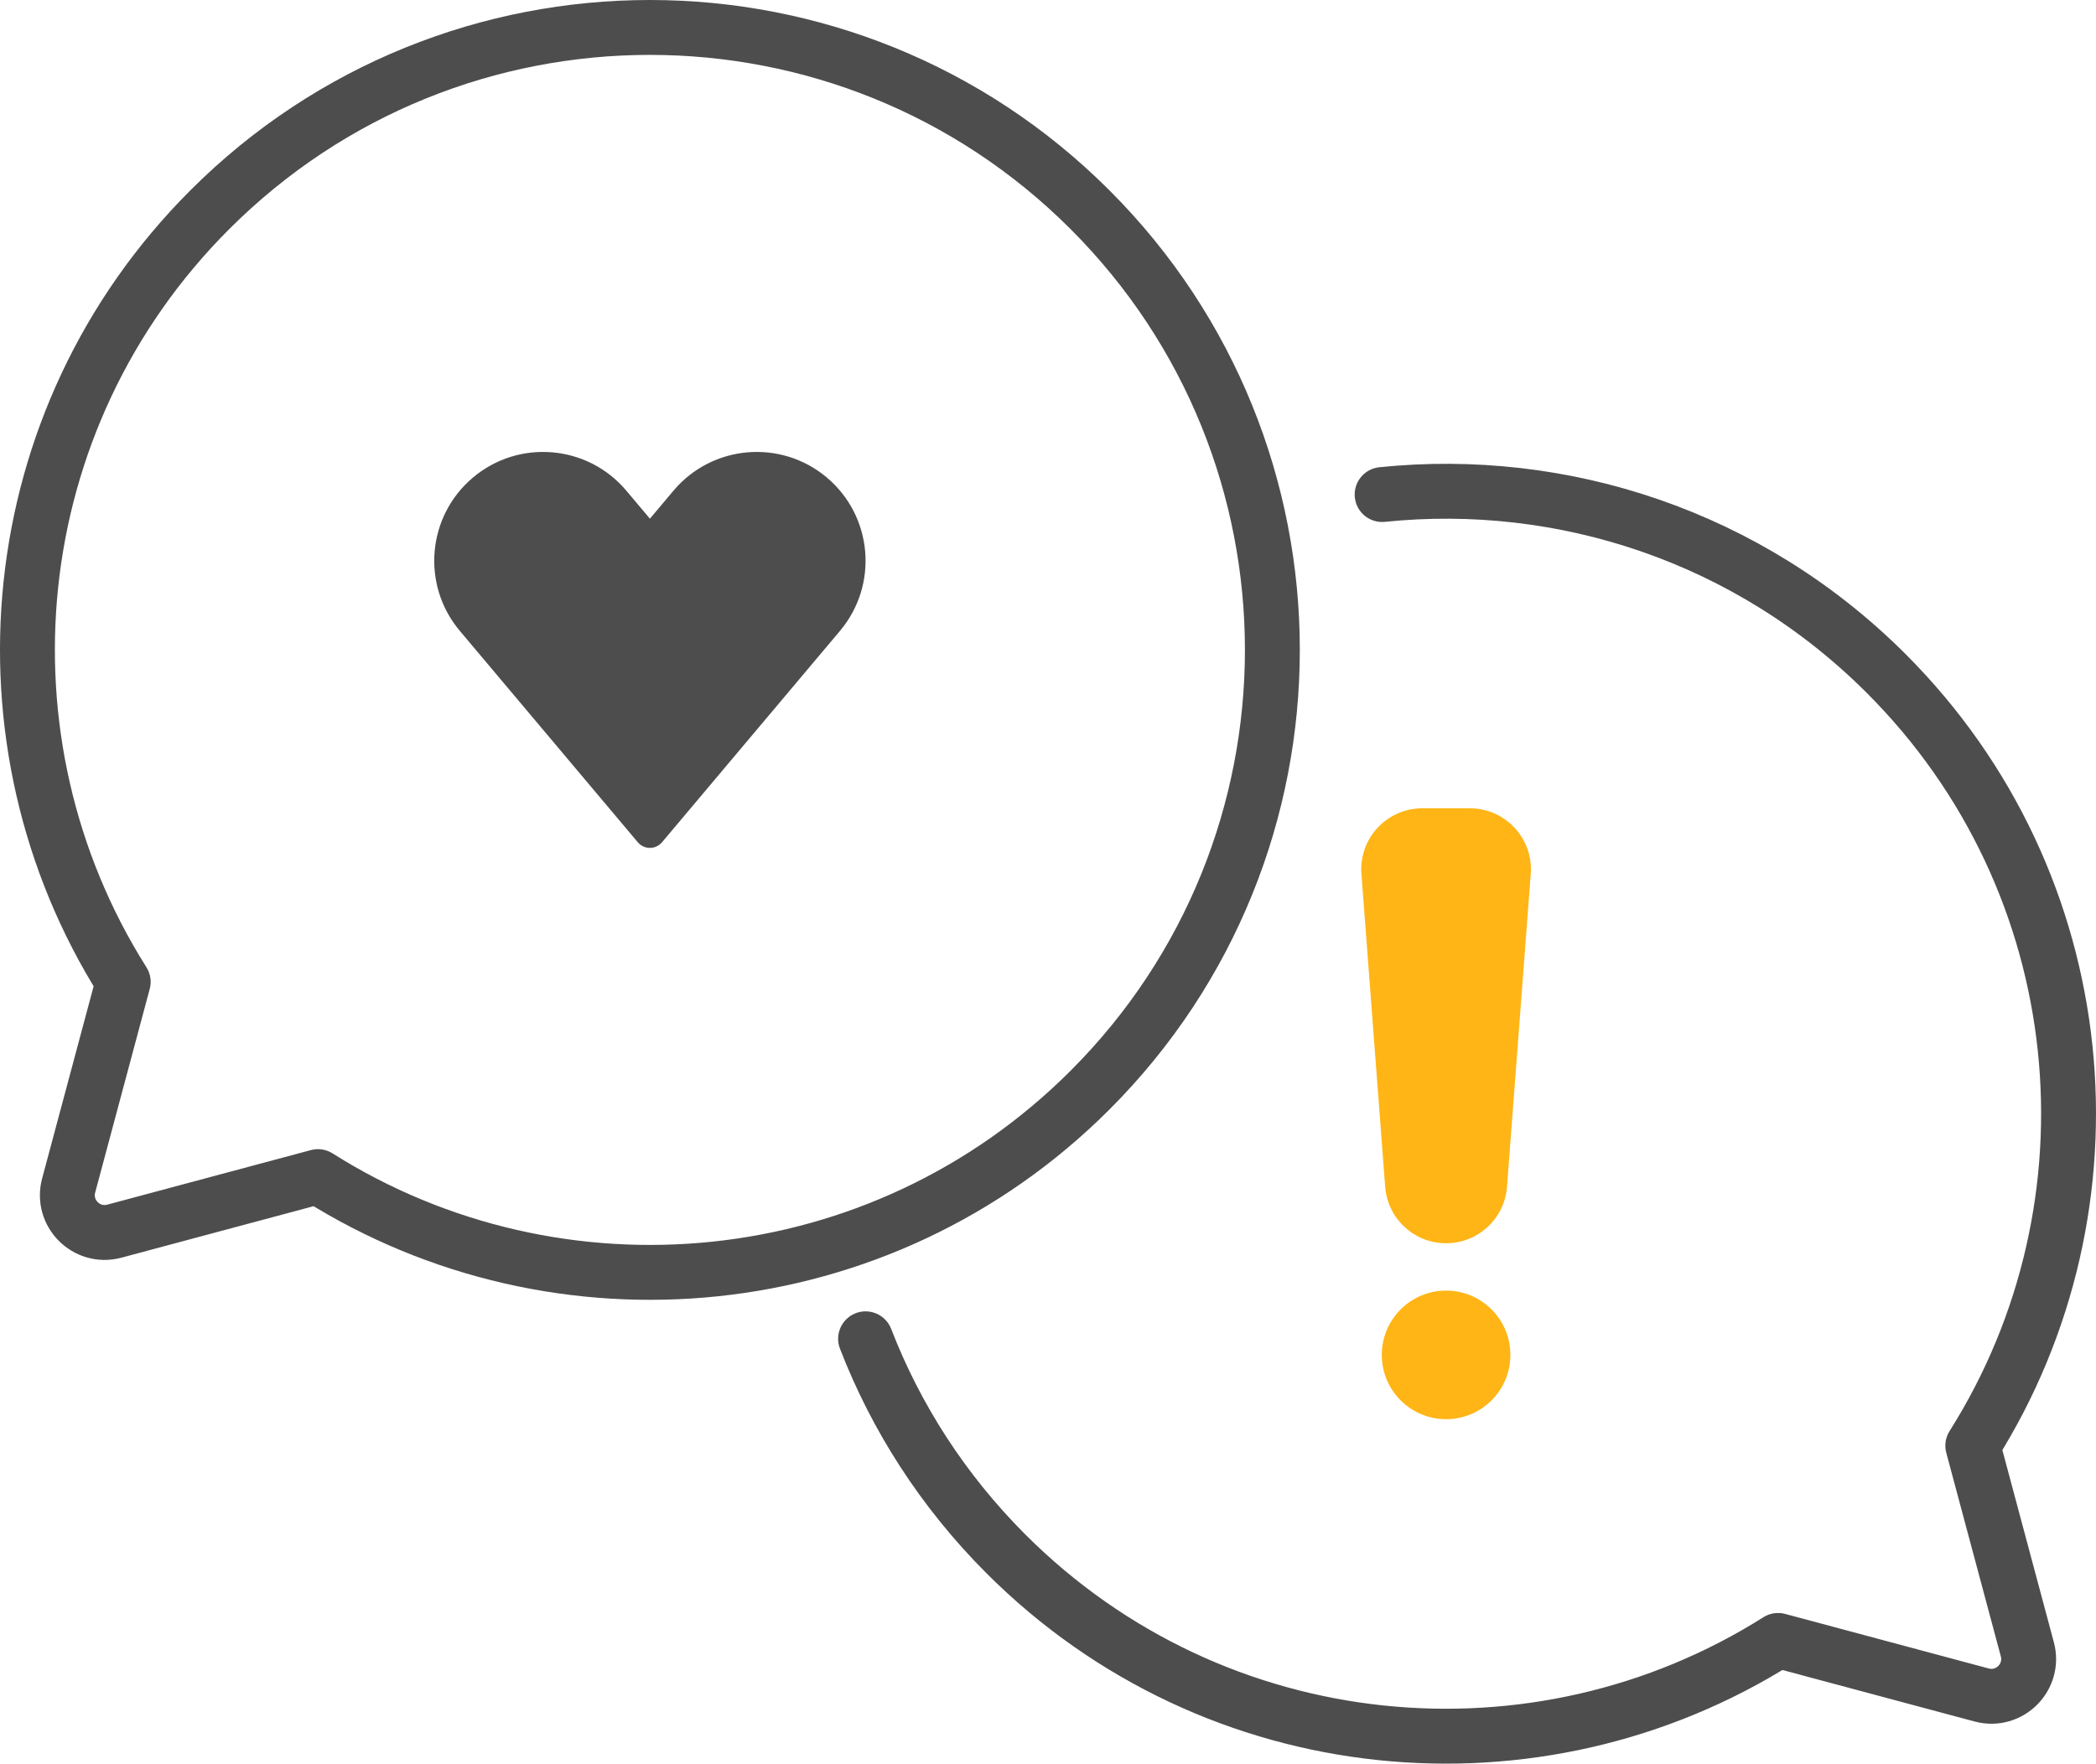
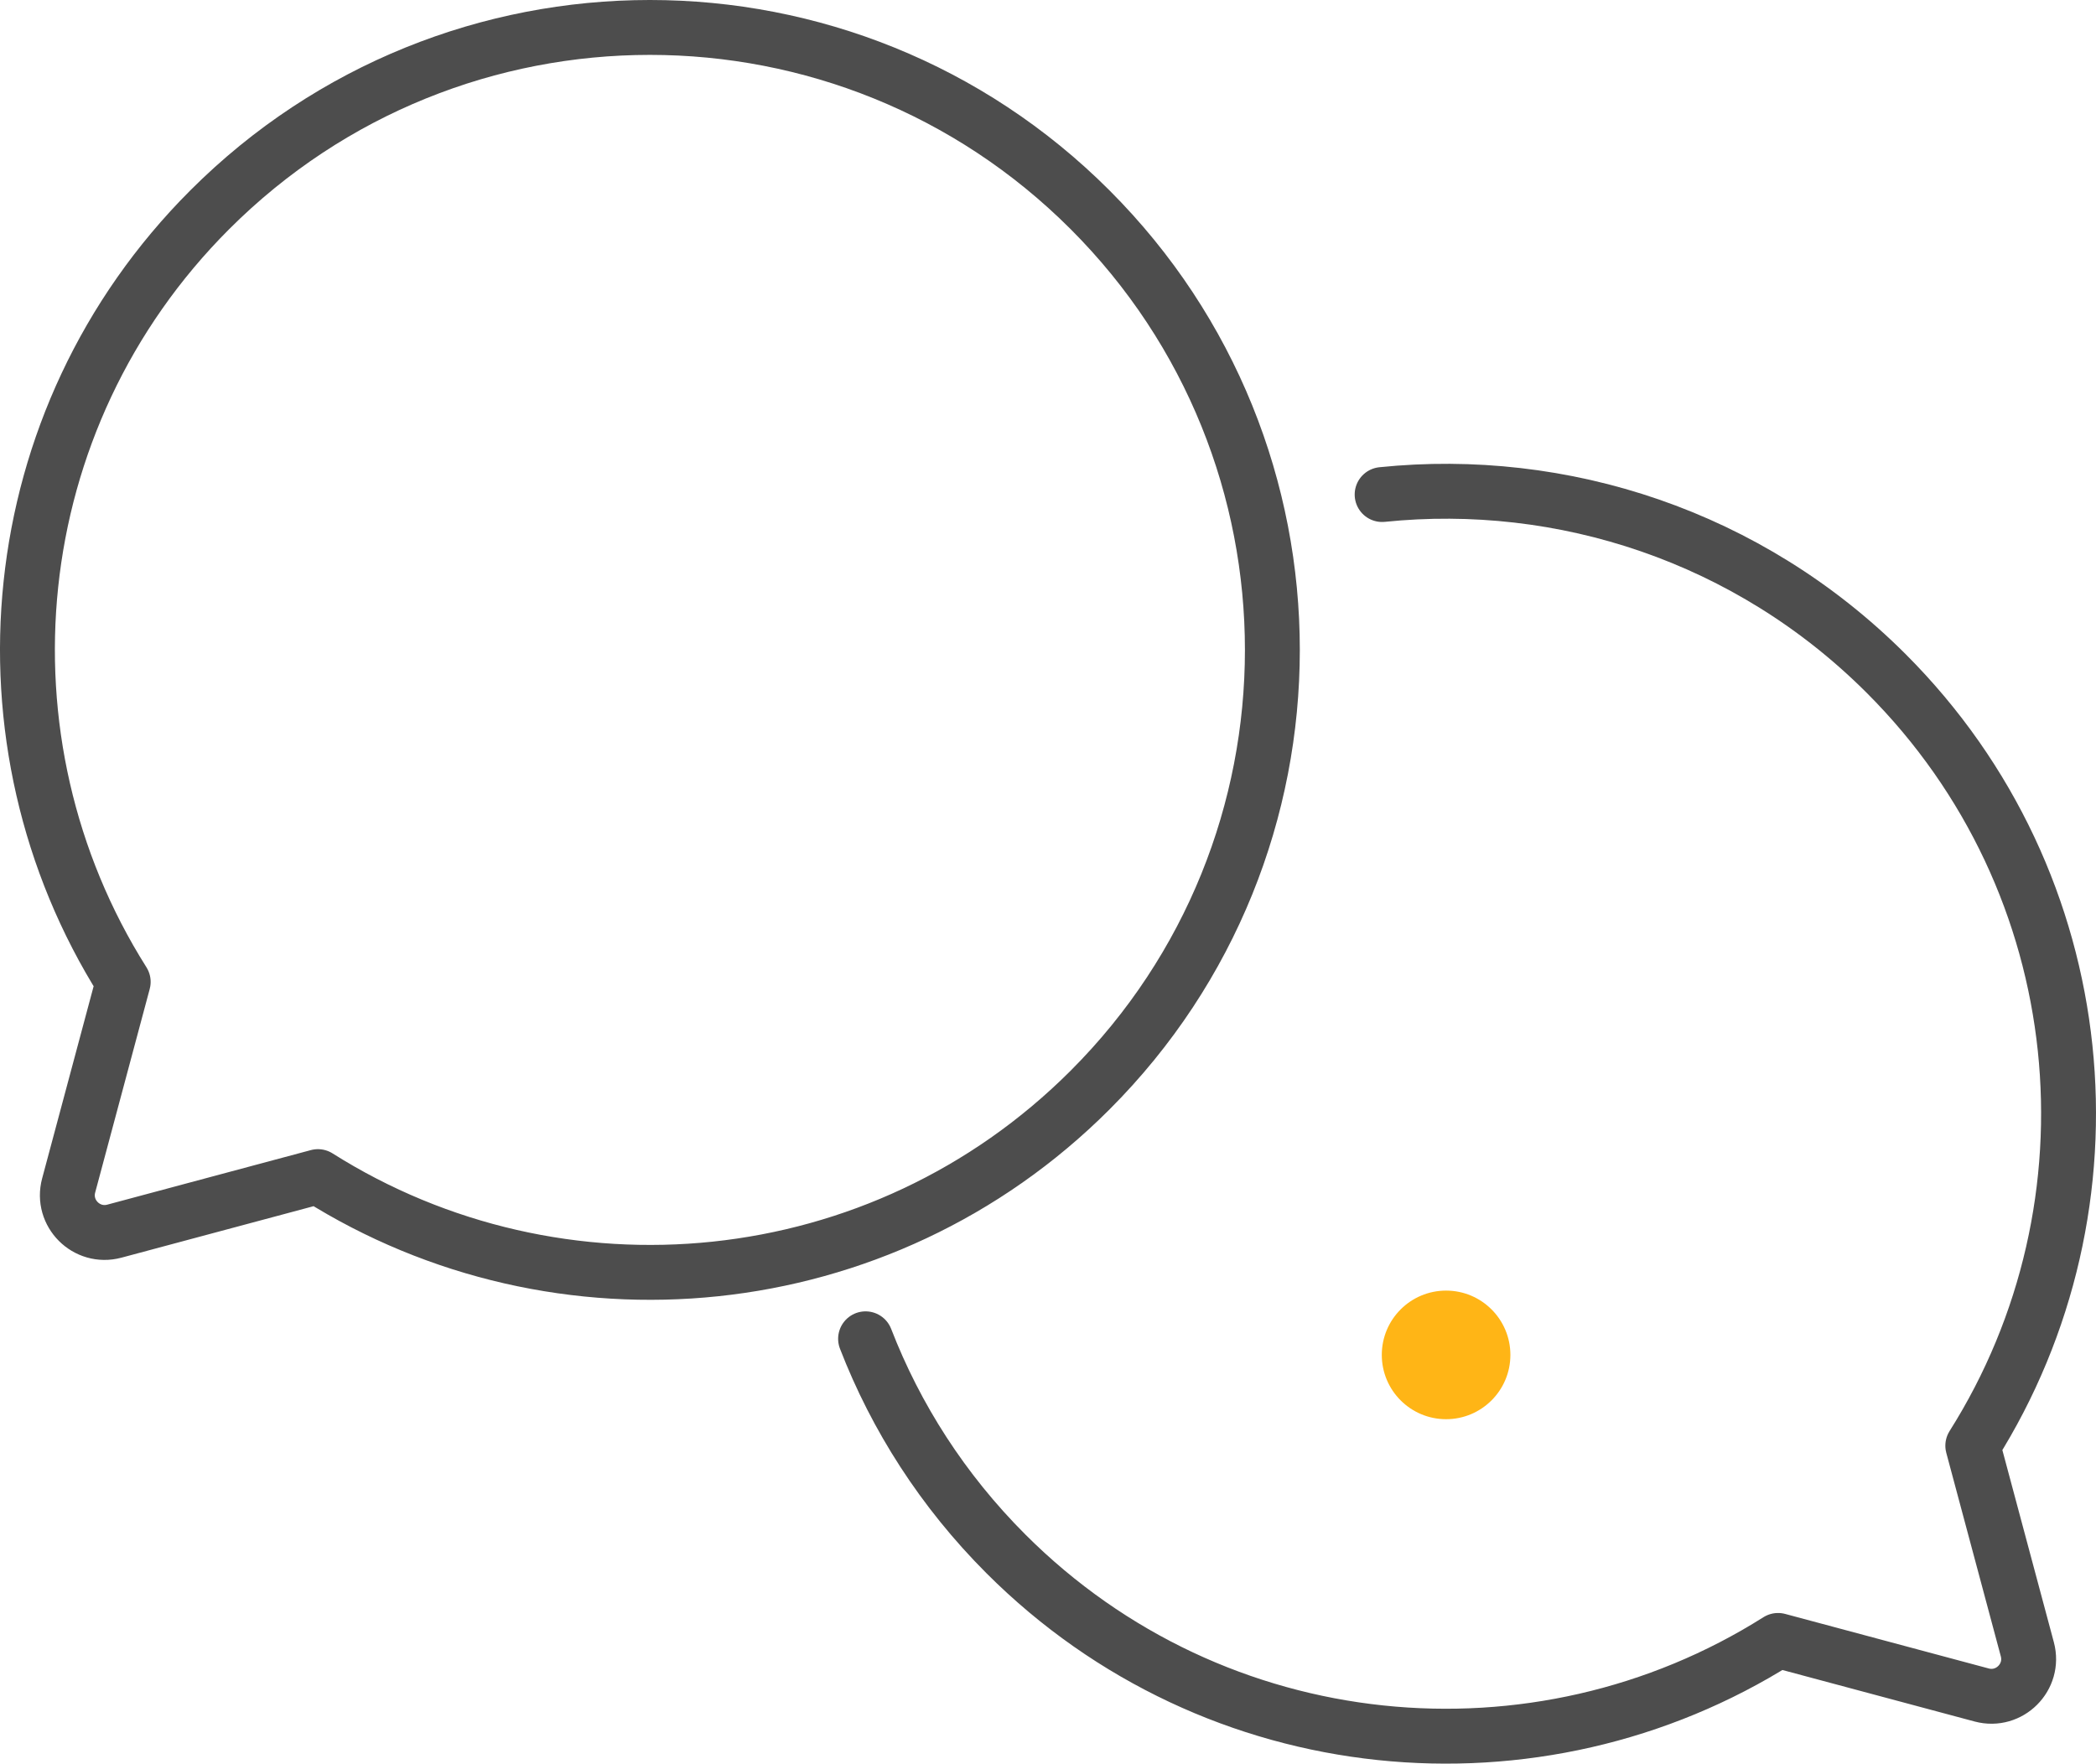
<svg xmlns="http://www.w3.org/2000/svg" id="_イヤー_2" viewBox="0 0 572.8 481.971">
  <defs>
    <style>.cls-1,.cls-2{fill:#ffb516;}.cls-3{fill:none;stroke:#4d4d4d;stroke-linecap:round;stroke-linejoin:round;stroke-width:15px;}.cls-3,.cls-4,.cls-2{fill-rule:evenodd;}.cls-4{fill:#4d4d4d;}</style>
  </defs>
  <g id="_イヤー_2-2">
    <path class="cls-3" d="M297.893,297.898c66.433-66.433,66.433-174.141,0-240.574C231.461-9.108,123.752-9.108,57.32,57.324,.031,114.613-7.847,202.593,33.671,268.331l-14.909,55.642c-2.031,7.578,4.904,14.513,12.483,12.483l55.642-14.909c65.739,41.518,153.719,33.64,211.007-23.649Z" />
    <path class="cls-3" d="M236.545,365.871c8.29,21.418,21.077,41.496,38.361,58.78,57.288,57.288,145.268,65.166,211.007,23.649l55.642,14.909c7.578,2.031,14.513-4.904,12.483-12.483l-14.909-55.642c41.518-65.739,33.64-153.719-23.649-211.007-37.669-37.669-88.608-53.979-137.769-48.929" />
-     <path class="cls-4" d="M225.959,130.497h0c-12.566-10.579-31.329-8.969-41.908,3.597l-6.442,7.651-6.442-7.651c-10.579-12.566-29.342-14.176-41.908-3.597h0c-12.566,10.579-14.176,29.342-3.597,41.908l13.066,15.52,35.566,42.244c1.731,2.056,4.897,2.056,6.628,0l35.566-42.244,13.066-15.52c10.579-12.566,8.969-31.329-3.597-41.908Z" />
    <g>
-       <path class="cls-2" d="M395.191,339.762h0c-8.731,0-15.987-6.727-16.648-15.432l-6.49-85.484c-.736-9.691,6.929-17.96,16.648-17.96h12.979c9.719,0,17.384,8.269,16.648,17.96l-6.49,85.484c-.661,8.706-7.917,15.432-16.648,15.432Z" />
      <circle class="cls-1" cx="395.191" cy="370.268" r="17.572" />
    </g>
  </g>
</svg>